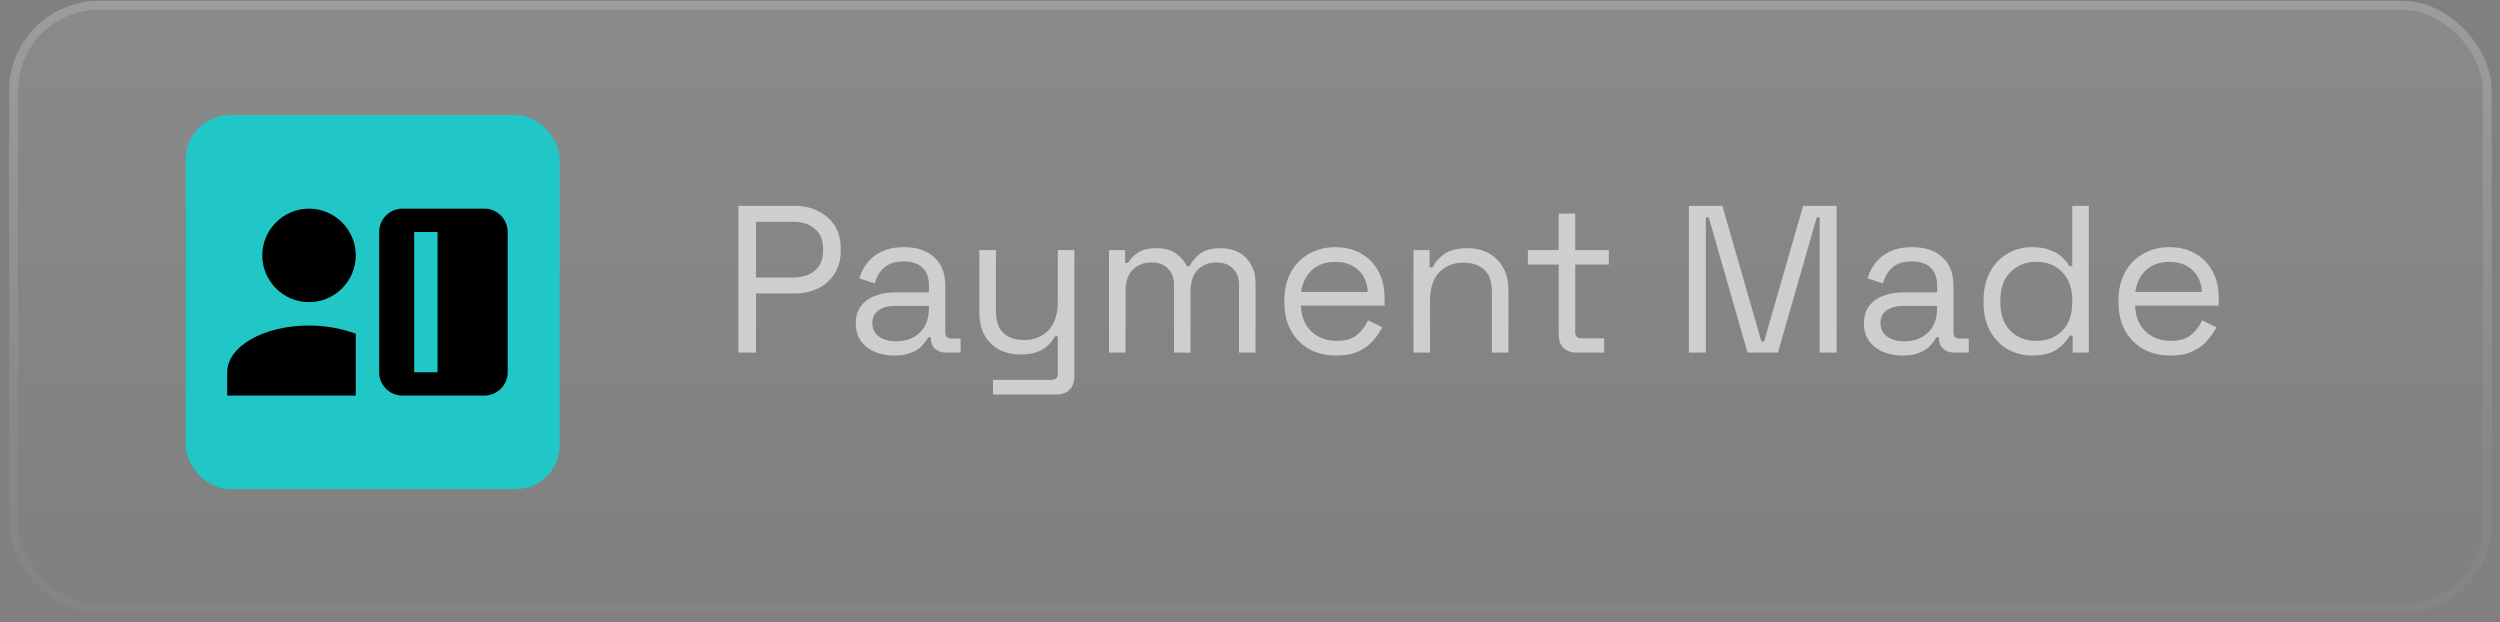
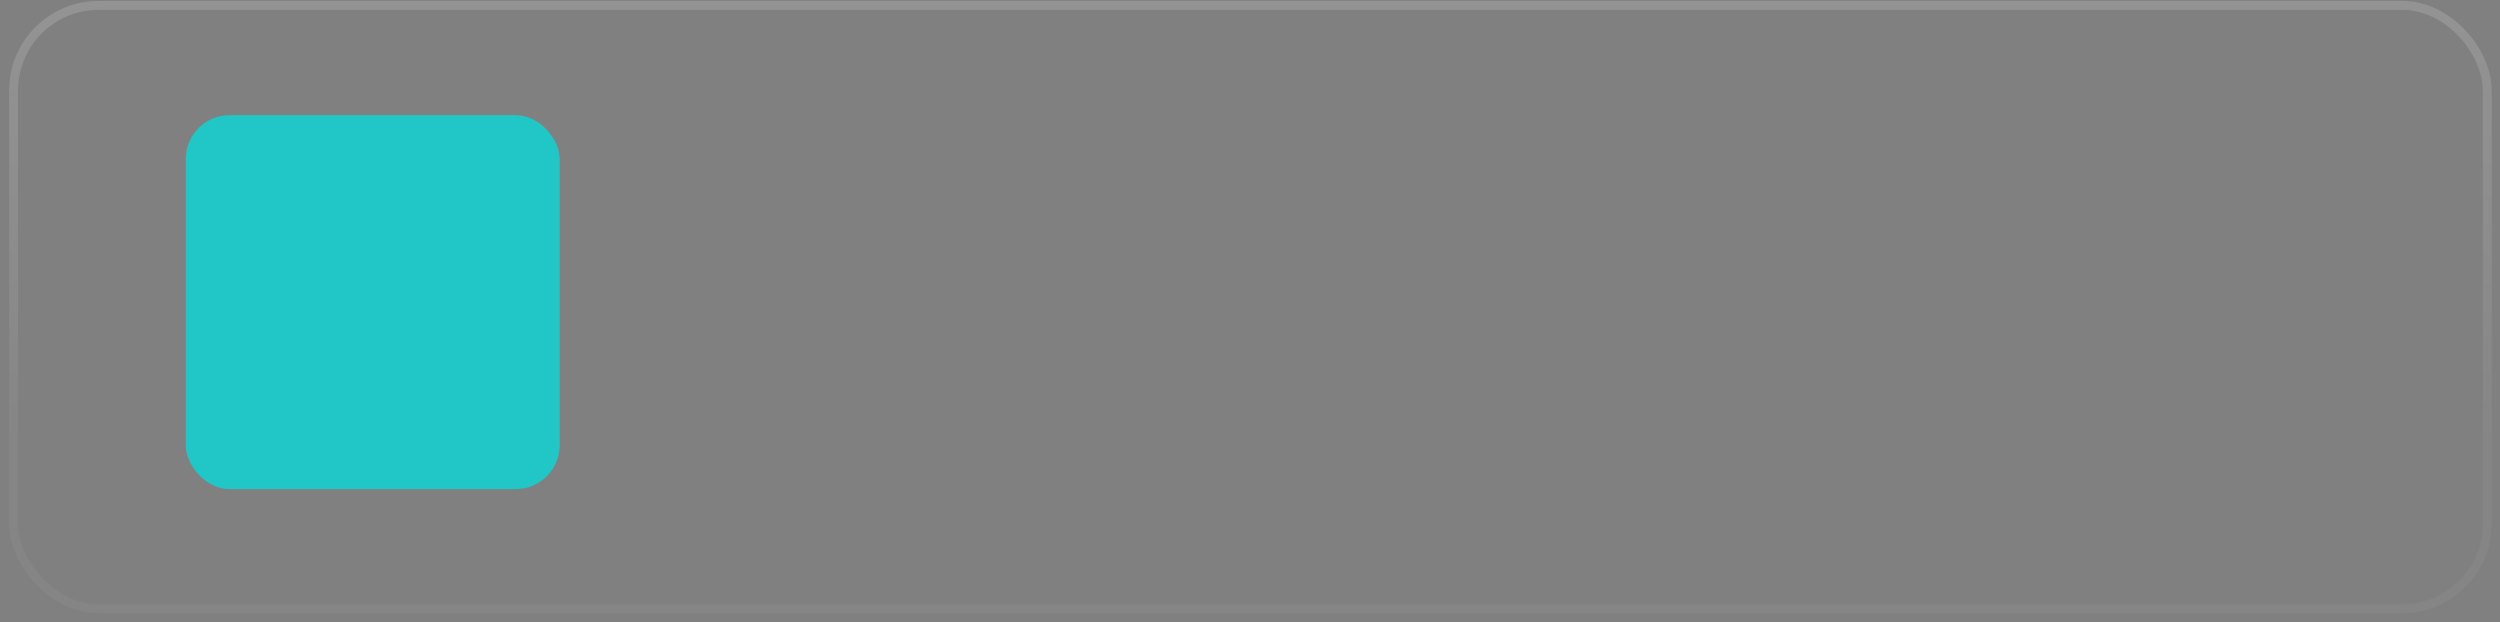
<svg xmlns="http://www.w3.org/2000/svg" width="217" height="54" viewBox="0 0 217 54" fill="none">
  <rect x="0" y="0" width="217" height="54" fill="#808080" stroke="none" />
-   <rect x="0.789" y="0.077" width="215.498" height="53.15" rx="7.784" fill="url(#paint0_linear_206_1722)" />
  <rect x="1.178" y="0.466" width="214.72" height="52.371" rx="7.394" stroke="white" stroke-opacity="0.04" stroke-width="0.778" />
  <rect x="1.178" y="0.466" width="214.72" height="52.371" rx="7.394" stroke="url(#paint1_linear_206_1722)" stroke-opacity="0.12" stroke-width="0.778" />
  <rect x="16.121" y="9.995" width="32.46" height="32.46" rx="3.817" fill="#21C6C6" />
-   <path d="M26.823 26.225C29.055 26.225 30.881 24.399 30.881 22.167C30.881 19.936 29.055 18.11 26.823 18.11C24.592 18.11 22.766 19.936 22.766 22.167C22.766 24.399 24.592 26.225 26.823 26.225ZM30.881 34.34V28.964C29.765 28.558 28.345 28.254 26.823 28.254C22.867 28.254 19.723 30.079 19.723 32.311V34.34H30.881ZM42.039 18.11H34.938C33.822 18.11 32.91 19.023 32.91 20.139V32.311C32.91 33.427 33.822 34.34 34.938 34.34H42.039C43.155 34.34 44.068 33.427 44.068 32.311V20.139C44.068 19.023 43.155 18.11 42.039 18.11ZM37.981 32.311H35.953V20.139H37.981V32.311Z" fill="black" />
-   <path d="M64.093 30.606V17.867H68.97C69.734 17.867 70.414 18.019 71.008 18.322C71.615 18.613 72.094 19.032 72.446 19.578C72.798 20.124 72.974 20.785 72.974 21.561V21.798C72.974 22.562 72.792 23.223 72.428 23.782C72.076 24.328 71.597 24.746 70.99 25.037C70.383 25.328 69.71 25.474 68.97 25.474H65.621V30.606H64.093ZM65.621 24.091H68.806C69.619 24.091 70.262 23.891 70.735 23.49C71.208 23.078 71.445 22.502 71.445 21.762V21.579C71.445 20.839 71.208 20.269 70.735 19.869C70.274 19.456 69.631 19.25 68.806 19.25H65.621V24.091ZM77.611 30.861C76.993 30.861 76.428 30.752 75.919 30.533C75.409 30.315 75.009 29.999 74.718 29.587C74.427 29.174 74.281 28.671 74.281 28.076C74.281 27.47 74.427 26.972 74.718 26.584C75.009 26.184 75.409 25.887 75.919 25.692C76.428 25.486 76.999 25.383 77.63 25.383H80.632V24.728C80.632 24.097 80.444 23.599 80.068 23.236C79.704 22.872 79.158 22.69 78.43 22.69C77.715 22.69 77.156 22.866 76.756 23.217C76.356 23.557 76.083 24.018 75.937 24.601L74.59 24.164C74.736 23.666 74.966 23.217 75.282 22.817C75.597 22.404 76.016 22.077 76.538 21.834C77.072 21.579 77.708 21.452 78.448 21.452C79.589 21.452 80.475 21.749 81.106 22.344C81.736 22.926 82.052 23.751 82.052 24.819V28.841C82.052 29.205 82.222 29.387 82.561 29.387H83.38V30.606H82.125C81.724 30.606 81.403 30.497 81.16 30.279C80.918 30.048 80.796 29.745 80.796 29.369V29.277H80.578C80.444 29.508 80.262 29.751 80.032 30.006C79.813 30.248 79.51 30.448 79.122 30.606C78.734 30.776 78.23 30.861 77.611 30.861ZM77.775 29.623C78.624 29.623 79.31 29.375 79.832 28.877C80.365 28.368 80.632 27.658 80.632 26.748V26.548H77.684C77.114 26.548 76.641 26.675 76.265 26.93C75.901 27.173 75.719 27.543 75.719 28.04C75.719 28.538 75.907 28.926 76.283 29.205C76.671 29.484 77.168 29.623 77.775 29.623ZM86.192 34.246V32.972H91.288C91.639 32.972 91.815 32.79 91.815 32.426V29.186H91.561C91.439 29.441 91.251 29.696 90.996 29.951C90.754 30.194 90.432 30.394 90.032 30.551C89.632 30.697 89.128 30.77 88.522 30.77C87.878 30.77 87.284 30.63 86.738 30.351C86.204 30.072 85.779 29.66 85.464 29.114C85.161 28.568 85.009 27.901 85.009 27.112V21.707H86.447V27.003C86.447 27.876 86.665 28.513 87.102 28.914C87.551 29.314 88.151 29.514 88.904 29.514C89.753 29.514 90.451 29.235 90.996 28.677C91.542 28.119 91.815 27.288 91.815 26.184V21.707H93.253V32.681C93.253 33.166 93.114 33.548 92.835 33.827C92.568 34.106 92.173 34.246 91.652 34.246H86.192ZM96.261 30.606V21.707H97.663V22.817H97.918C98.087 22.502 98.366 22.21 98.755 21.944C99.143 21.677 99.689 21.543 100.393 21.543C101.084 21.543 101.642 21.695 102.067 21.998C102.504 22.301 102.819 22.671 103.013 23.108H103.268C103.474 22.671 103.784 22.301 104.196 21.998C104.621 21.695 105.209 21.543 105.961 21.543C106.556 21.543 107.078 21.664 107.526 21.907C107.975 22.15 108.327 22.502 108.582 22.963C108.849 23.412 108.982 23.951 108.982 24.582V30.606H107.545V24.71C107.545 24.115 107.369 23.648 107.017 23.308C106.677 22.956 106.198 22.781 105.579 22.781C104.924 22.781 104.384 22.993 103.959 23.418C103.547 23.842 103.341 24.455 103.341 25.256V30.606H101.903V24.71C101.903 24.115 101.727 23.648 101.375 23.308C101.036 22.956 100.556 22.781 99.938 22.781C99.282 22.781 98.743 22.993 98.318 23.418C97.905 23.842 97.699 24.455 97.699 25.256V30.606H96.261ZM115.995 30.861C115.097 30.861 114.309 30.673 113.629 30.297C112.95 29.908 112.422 29.369 112.046 28.677C111.67 27.985 111.482 27.185 111.482 26.275V26.056C111.482 25.134 111.67 24.328 112.046 23.636C112.422 22.944 112.944 22.411 113.611 22.035C114.278 21.646 115.043 21.452 115.904 21.452C116.741 21.452 117.481 21.634 118.124 21.998C118.767 22.35 119.271 22.86 119.635 23.527C119.999 24.194 120.181 24.977 120.181 25.874V26.529H112.92C112.956 27.488 113.265 28.24 113.848 28.786C114.43 29.32 115.158 29.587 116.032 29.587C116.796 29.587 117.384 29.411 117.797 29.059C118.209 28.707 118.525 28.289 118.743 27.803L119.981 28.404C119.799 28.78 119.544 29.156 119.216 29.532C118.901 29.908 118.482 30.224 117.961 30.479C117.451 30.733 116.796 30.861 115.995 30.861ZM112.938 25.347H118.725C118.676 24.522 118.391 23.879 117.87 23.418C117.36 22.956 116.705 22.726 115.904 22.726C115.091 22.726 114.424 22.956 113.902 23.418C113.381 23.879 113.059 24.522 112.938 25.347ZM122.689 30.606V21.707H124.09V23.217H124.345C124.539 22.793 124.866 22.411 125.327 22.071C125.801 21.719 126.492 21.543 127.402 21.543C128.069 21.543 128.664 21.683 129.186 21.962C129.719 22.241 130.144 22.653 130.459 23.199C130.775 23.745 130.933 24.419 130.933 25.219V30.606H129.495V25.328C129.495 24.443 129.27 23.8 128.822 23.399C128.385 22.999 127.79 22.799 127.038 22.799C126.177 22.799 125.473 23.078 124.927 23.636C124.393 24.194 124.126 25.025 124.126 26.129V30.606H122.689ZM136.876 30.606C136.367 30.606 135.973 30.466 135.694 30.188C135.427 29.908 135.293 29.526 135.293 29.041V22.963H132.618V21.707H135.293V18.54H136.731V21.707H139.643V22.963H136.731V28.823C136.731 29.186 136.907 29.369 137.259 29.369H139.242V30.606H136.876ZM146.591 30.606V17.867H149.503L152.888 29.642H153.124L156.509 17.867H159.421V30.606H157.947V18.868H157.692L154.325 30.606H151.686L148.32 18.868H148.065V30.606H146.591ZM165.121 30.861C164.503 30.861 163.938 30.752 163.429 30.533C162.919 30.315 162.519 29.999 162.228 29.587C161.937 29.174 161.791 28.671 161.791 28.076C161.791 27.47 161.937 26.972 162.228 26.584C162.519 26.184 162.919 25.887 163.429 25.692C163.938 25.486 164.509 25.383 165.14 25.383H168.142V24.728C168.142 24.097 167.954 23.599 167.578 23.236C167.214 22.872 166.668 22.69 165.94 22.69C165.224 22.69 164.666 22.866 164.266 23.217C163.866 23.557 163.593 24.018 163.447 24.601L162.1 24.164C162.246 23.666 162.476 23.217 162.792 22.817C163.107 22.404 163.526 22.077 164.048 21.834C164.581 21.579 165.218 21.452 165.958 21.452C167.099 21.452 167.985 21.749 168.615 22.344C169.246 22.926 169.562 23.751 169.562 24.819V28.841C169.562 29.205 169.732 29.387 170.071 29.387H170.89V30.606H169.635C169.234 30.606 168.913 30.497 168.67 30.279C168.427 30.048 168.306 29.745 168.306 29.369V29.277H168.088C167.954 29.508 167.772 29.751 167.542 30.006C167.323 30.248 167.02 30.448 166.632 30.606C166.244 30.776 165.74 30.861 165.121 30.861ZM165.285 29.623C166.134 29.623 166.82 29.375 167.342 28.877C167.875 28.368 168.142 27.658 168.142 26.748V26.548H165.194C164.624 26.548 164.151 26.675 163.775 26.93C163.411 27.173 163.229 27.543 163.229 28.04C163.229 28.538 163.417 28.926 163.793 29.205C164.181 29.484 164.678 29.623 165.285 29.623ZM176.378 30.861C175.613 30.861 174.91 30.679 174.267 30.315C173.624 29.951 173.114 29.423 172.738 28.732C172.362 28.04 172.174 27.221 172.174 26.275V26.038C172.174 25.092 172.362 24.279 172.738 23.599C173.114 22.908 173.618 22.38 174.248 22.016C174.891 21.64 175.601 21.452 176.378 21.452C176.996 21.452 177.518 21.537 177.943 21.707C178.379 21.865 178.731 22.071 178.998 22.326C179.265 22.568 179.471 22.829 179.617 23.108H179.872V17.867H181.309V30.606H179.908V29.132H179.653C179.411 29.581 179.035 29.981 178.525 30.333C178.016 30.685 177.3 30.861 176.378 30.861ZM176.76 29.587C177.682 29.587 178.428 29.296 178.998 28.713C179.581 28.119 179.872 27.294 179.872 26.238V26.075C179.872 25.019 179.581 24.2 178.998 23.618C178.428 23.023 177.682 22.726 176.76 22.726C175.85 22.726 175.098 23.023 174.503 23.618C173.921 24.2 173.63 25.019 173.63 26.075V26.238C173.63 27.294 173.921 28.119 174.503 28.713C175.098 29.296 175.85 29.587 176.76 29.587ZM188.399 30.861C187.501 30.861 186.712 30.673 186.033 30.297C185.354 29.908 184.826 29.369 184.45 28.677C184.074 27.985 183.886 27.185 183.886 26.275V26.056C183.886 25.134 184.074 24.328 184.45 23.636C184.826 22.944 185.348 22.411 186.015 22.035C186.682 21.646 187.446 21.452 188.308 21.452C189.145 21.452 189.885 21.634 190.528 21.998C191.171 22.35 191.675 22.86 192.039 23.527C192.403 24.194 192.585 24.977 192.585 25.874V26.529H185.323C185.36 27.488 185.669 28.24 186.251 28.786C186.834 29.32 187.562 29.587 188.435 29.587C189.2 29.587 189.788 29.411 190.201 29.059C190.613 28.707 190.928 28.289 191.147 27.803L192.384 28.404C192.202 28.78 191.948 29.156 191.62 29.532C191.305 29.908 190.886 30.224 190.364 30.479C189.855 30.733 189.2 30.861 188.399 30.861ZM185.341 25.347H191.129C191.08 24.522 190.795 23.879 190.273 23.418C189.764 22.956 189.109 22.726 188.308 22.726C187.495 22.726 186.828 22.956 186.306 23.418C185.784 23.879 185.463 24.522 185.341 25.347Z" fill="white" fill-opacity="0.6" />
  <defs>
    <linearGradient id="paint0_linear_206_1722" x1="108.538" y1="0.077" x2="108.538" y2="53.226" gradientUnits="userSpaceOnUse">
      <stop stop-color="white" stop-opacity="0.08" />
      <stop offset="1" stop-color="white" stop-opacity="0" />
    </linearGradient>
    <linearGradient id="paint1_linear_206_1722" x1="108.538" y1="0.077" x2="108.538" y2="39.428" gradientUnits="userSpaceOnUse">
      <stop stop-color="white" />
      <stop offset="1" stop-color="white" stop-opacity="0" />
    </linearGradient>
  </defs>
</svg>